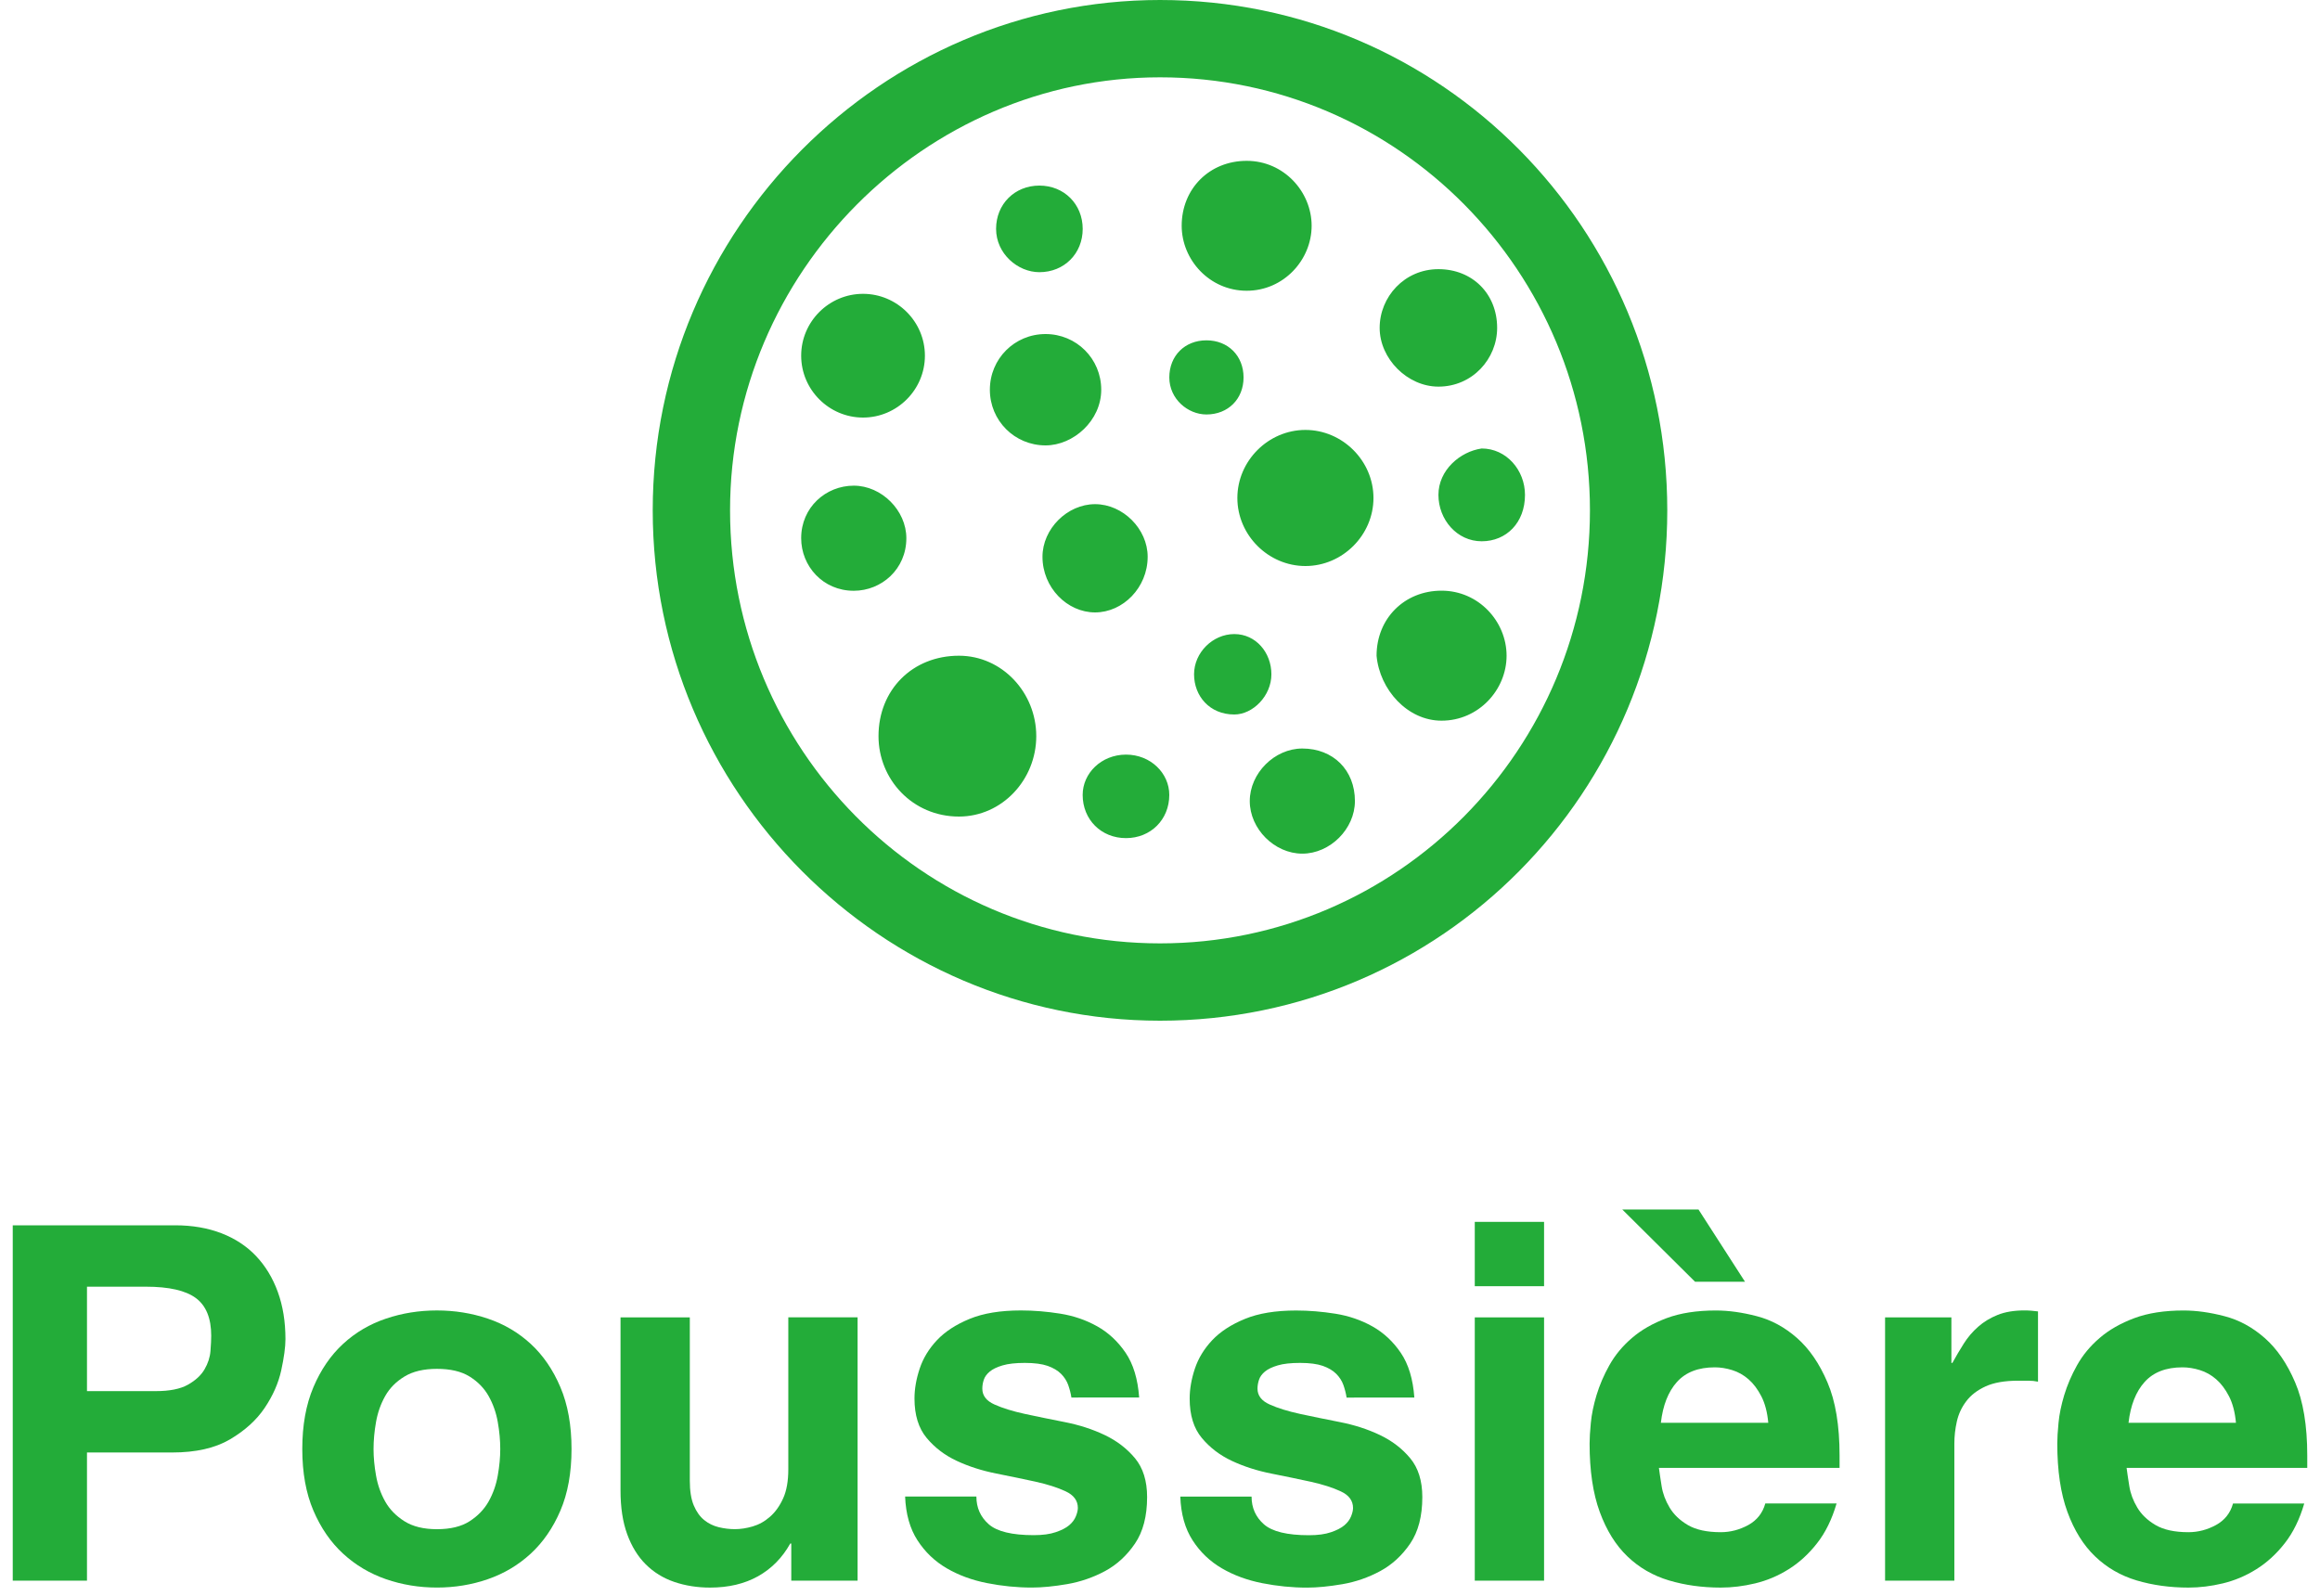
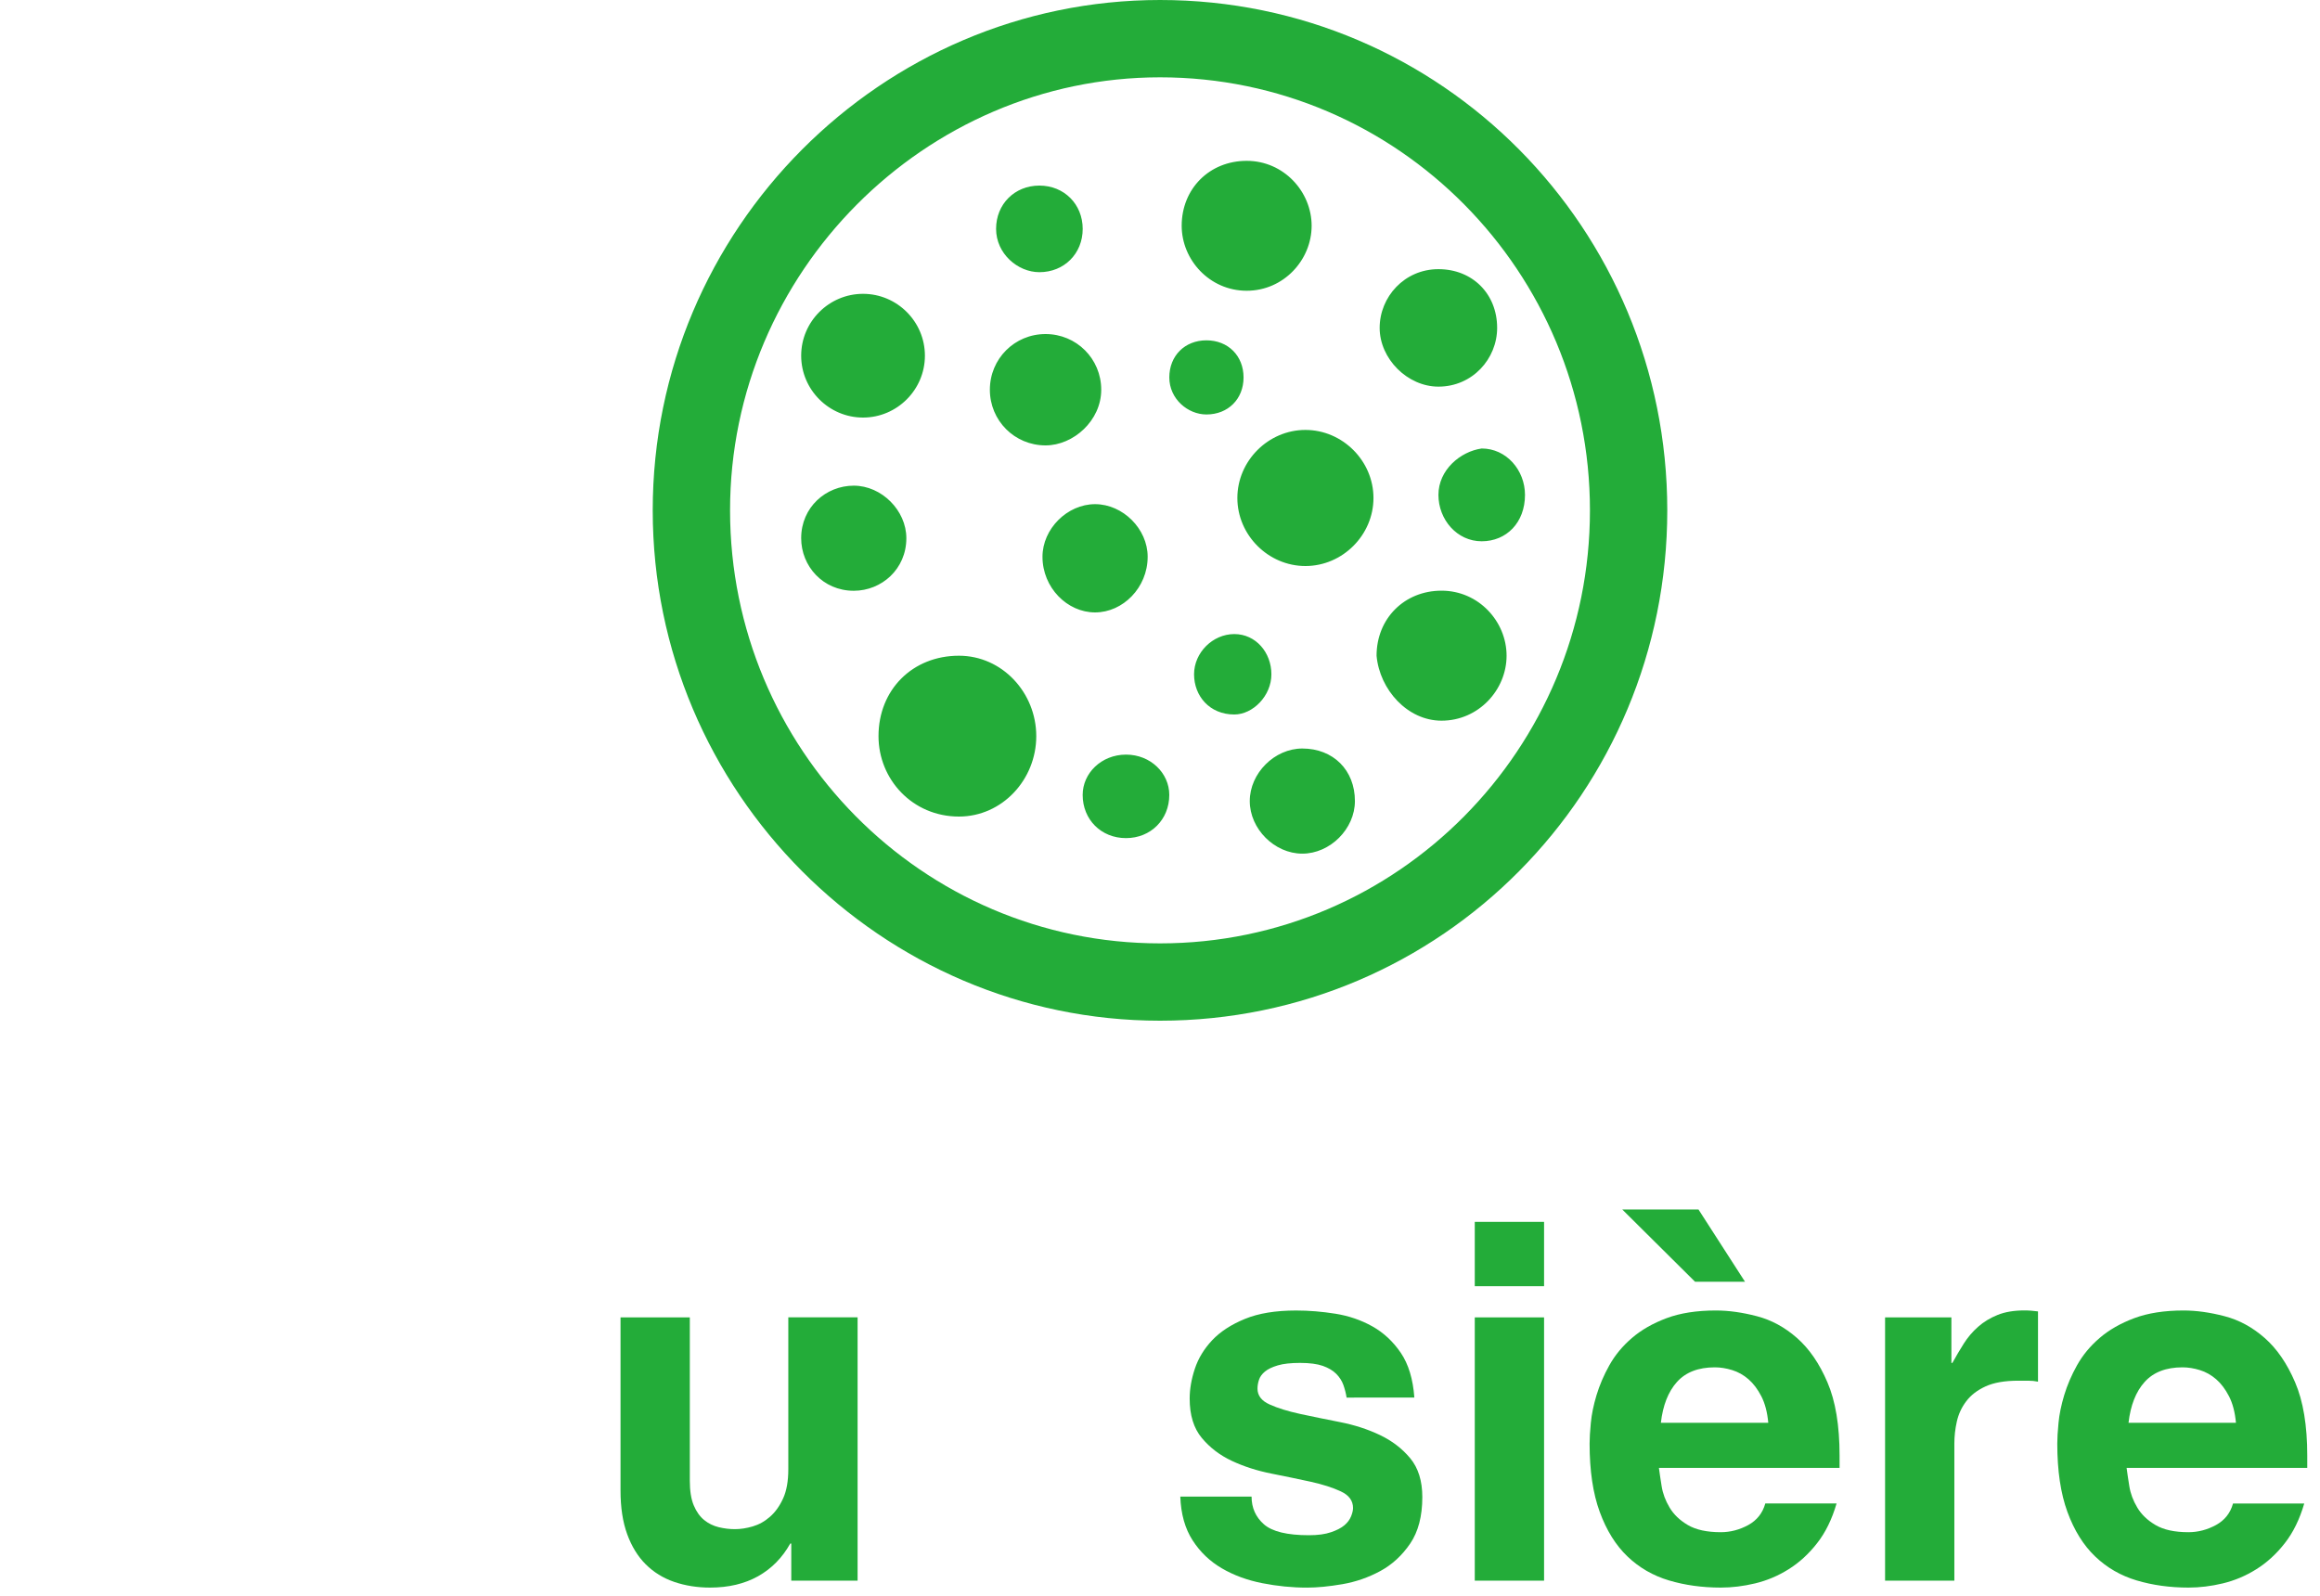
<svg xmlns="http://www.w3.org/2000/svg" version="1.1" x="0px" y="0px" width="75px" height="51.6px" viewBox="-16 0 75 51.6" enable-background="new -16 0 75 51.6" xml:space="preserve">
  <g id="Layer_1">
    <g id="レイヤー_1">
      <g>
        <g>
-           <path fill="#23AC39" d="M23.001,13.4c0.7,0,1.2-0.5,1.2-1.197c0-0.7-0.5-1.2-1.2-1.2c-0.699,0-1.2,0.5-1.2,1.2      C21.801,12.9,22.401,13.4,23.001,13.4z M30.501,16c0,0.8,0.6,1.5,1.398,1.5c0.8,0,1.4-0.603,1.4-1.5c0-0.8-0.601-1.5-1.4-1.5      C31.2,14.6,30.501,15.2,30.501,16z M25.101,21.8c0-0.7-0.5-1.3-1.199-1.3c-0.698,0-1.301,0.6-1.301,1.3s0.5,1.3,1.301,1.3      C24.501,23.1,25.101,22.5,25.101,21.8z M24.302,9.4c1.199,0,2.1-1,2.1-2.1s-0.898-2.1-2.1-2.1S22.201,6.1,22.201,7.3      C22.201,8.4,23.101,9.4,24.302,9.4z M26.101,24.2c-0.899,0-1.699,0.8-1.699,1.699c0,0.9,0.8,1.7,1.699,1.7      c0.898,0,1.7-0.8,1.7-1.7C27.802,24.9,27.101,24.2,26.101,24.2z M30.601,23.3c1.201,0,2.103-1,2.103-2.1      c0-1.103-0.899-2.103-2.103-2.103c-1.199,0-2.1,0.9-2.1,2.103C28.601,22.3,29.501,23.3,30.601,23.3z M13.3,17.4      c0-0.898-0.8-1.698-1.7-1.698S9.9,16.4,9.9,17.4c0,0.9,0.7,1.7,1.7,1.7C12.5,19.1,13.3,18.4,13.3,17.4z M17.601,8.8      c0.8,0,1.4-0.6,1.4-1.4C19,6.6,18.4,6,17.601,6c-0.8,0-1.4,0.6-1.4,1.399C16.201,8.2,16.9,8.8,17.601,8.8z M11.9,13.5      c1.1,0,2-0.9,2-2c0-1.103-0.9-2-2-2s-2,0.897-2,2C9.9,12.6,10.8,13.5,11.9,13.5z M19,25.7c0,0.8,0.6,1.397,1.4,1.397      c0.801,0,1.4-0.6,1.4-1.397c0-0.7-0.6-1.303-1.4-1.303C19.601,24.4,19,25,19,25.7z M24.001,16.1c0,1.2,1,2.2,2.2,2.2      s2.2-1,2.2-2.2s-1-2.2-2.2-2.2S24.001,14.9,24.001,16.1z M17.701,18c0,1,0.8,1.8,1.7,1.8s1.7-0.8,1.7-1.8c0-0.9-0.8-1.7-1.7-1.7      S17.701,17.1,17.701,18z M17.8,14.4c0.9,0,1.8-0.8,1.8-1.8s-0.8-1.8-1.8-1.8S16,11.6,16,12.6S16.8,14.4,17.8,14.4z M12.4,23.8      c0,1.4,1.1,2.6,2.6,2.6c1.4,0,2.5-1.197,2.5-2.6s-1.1-2.6-2.5-2.6C13.5,21.2,12.4,22.3,12.4,23.8z M30.501,12.5      c1.1,0,1.898-0.9,1.898-1.9c0-1.1-0.799-1.898-1.898-1.898s-1.9,0.898-1.9,1.898S29.501,12.5,30.501,12.5z M21.501,33      c9.1,0,16.398-7.4,16.398-16.5C37.899,7.4,30.601,0,21.501,0c-9,0-16.4,7.399-16.4,16.5C5.101,25.6,12.5,33,21.501,33z       M21.501,2.5c7.699,0,13.898,6.3,13.898,14s-6.199,14-13.898,14c-7.701,0-13.9-6.3-13.9-14S13.9,2.5,21.501,2.5z" />
+           <path fill="#23AC39" d="M23.001,13.4c0.7,0,1.2-0.5,1.2-1.197c0-0.7-0.5-1.2-1.2-1.2c-0.699,0-1.2,0.5-1.2,1.2      C21.801,12.9,22.401,13.4,23.001,13.4z M30.501,16c0,0.8,0.6,1.5,1.398,1.5c0.8,0,1.4-0.603,1.4-1.5c0-0.8-0.601-1.5-1.4-1.5      C31.2,14.6,30.501,15.2,30.501,16M25.101,21.8c0-0.7-0.5-1.3-1.199-1.3c-0.698,0-1.301,0.6-1.301,1.3s0.5,1.3,1.301,1.3      C24.501,23.1,25.101,22.5,25.101,21.8z M24.302,9.4c1.199,0,2.1-1,2.1-2.1s-0.898-2.1-2.1-2.1S22.201,6.1,22.201,7.3      C22.201,8.4,23.101,9.4,24.302,9.4z M26.101,24.2c-0.899,0-1.699,0.8-1.699,1.699c0,0.9,0.8,1.7,1.699,1.7      c0.898,0,1.7-0.8,1.7-1.7C27.802,24.9,27.101,24.2,26.101,24.2z M30.601,23.3c1.201,0,2.103-1,2.103-2.1      c0-1.103-0.899-2.103-2.103-2.103c-1.199,0-2.1,0.9-2.1,2.103C28.601,22.3,29.501,23.3,30.601,23.3z M13.3,17.4      c0-0.898-0.8-1.698-1.7-1.698S9.9,16.4,9.9,17.4c0,0.9,0.7,1.7,1.7,1.7C12.5,19.1,13.3,18.4,13.3,17.4z M17.601,8.8      c0.8,0,1.4-0.6,1.4-1.4C19,6.6,18.4,6,17.601,6c-0.8,0-1.4,0.6-1.4,1.399C16.201,8.2,16.9,8.8,17.601,8.8z M11.9,13.5      c1.1,0,2-0.9,2-2c0-1.103-0.9-2-2-2s-2,0.897-2,2C9.9,12.6,10.8,13.5,11.9,13.5z M19,25.7c0,0.8,0.6,1.397,1.4,1.397      c0.801,0,1.4-0.6,1.4-1.397c0-0.7-0.6-1.303-1.4-1.303C19.601,24.4,19,25,19,25.7z M24.001,16.1c0,1.2,1,2.2,2.2,2.2      s2.2-1,2.2-2.2s-1-2.2-2.2-2.2S24.001,14.9,24.001,16.1z M17.701,18c0,1,0.8,1.8,1.7,1.8s1.7-0.8,1.7-1.8c0-0.9-0.8-1.7-1.7-1.7      S17.701,17.1,17.701,18z M17.8,14.4c0.9,0,1.8-0.8,1.8-1.8s-0.8-1.8-1.8-1.8S16,11.6,16,12.6S16.8,14.4,17.8,14.4z M12.4,23.8      c0,1.4,1.1,2.6,2.6,2.6c1.4,0,2.5-1.197,2.5-2.6s-1.1-2.6-2.5-2.6C13.5,21.2,12.4,22.3,12.4,23.8z M30.501,12.5      c1.1,0,1.898-0.9,1.898-1.9c0-1.1-0.799-1.898-1.898-1.898s-1.9,0.898-1.9,1.898S29.501,12.5,30.501,12.5z M21.501,33      c9.1,0,16.398-7.4,16.398-16.5C37.899,7.4,30.601,0,21.501,0c-9,0-16.4,7.399-16.4,16.5C5.101,25.6,12.5,33,21.501,33z       M21.501,2.5c7.699,0,13.898,6.3,13.898,14s-6.199,14-13.898,14c-7.701,0-13.9-6.3-13.9-14S13.9,2.5,21.501,2.5z" />
        </g>
      </g>
    </g>
  </g>
  <g id="Layer_2_1_">
    <g>
-       <path fill="#23AC39" d="M-13.188,51.104h-2.4V39.615h5.248c0.555,0,1.053,0.086,1.496,0.256c0.442,0.171,0.816,0.416,1.12,0.736    c0.304,0.32,0.539,0.707,0.704,1.16c0.165,0.453,0.248,0.963,0.248,1.528c0,0.256-0.046,0.592-0.136,1.008    c-0.091,0.416-0.27,0.821-0.536,1.216s-0.64,0.733-1.12,1.016c-0.48,0.283-1.104,0.425-1.872,0.425h-2.752V51.104z     M-10.964,44.976c0.448,0,0.794-0.069,1.04-0.208s0.424-0.304,0.536-0.496s0.176-0.39,0.192-0.592    c0.016-0.203,0.024-0.368,0.024-0.496c0-0.565-0.166-0.971-0.496-1.216c-0.331-0.245-0.87-0.368-1.616-0.368h-1.904v3.376H-10.964    z" />
-       <path fill="#23AC39" d="M2.116,48.84c-0.24,0.56-0.56,1.023-0.96,1.392c-0.4,0.368-0.862,0.643-1.384,0.824    c-0.522,0.181-1.072,0.271-1.648,0.271s-1.125-0.091-1.648-0.271c-0.523-0.182-0.984-0.456-1.384-0.824    c-0.4-0.368-0.72-0.832-0.96-1.392c-0.24-0.561-0.36-1.225-0.36-1.992c0-0.769,0.12-1.435,0.36-2c0.24-0.565,0.56-1.032,0.96-1.4    c0.4-0.368,0.861-0.64,1.384-0.815c0.522-0.177,1.072-0.265,1.648-0.265s1.125,0.088,1.648,0.265    c0.522,0.176,0.984,0.447,1.384,0.815c0.4,0.368,0.72,0.835,0.96,1.4c0.24,0.565,0.36,1.231,0.36,2    C2.476,47.615,2.356,48.28,2.116,48.84z M0.092,45.976c-0.053-0.304-0.152-0.584-0.296-0.84s-0.35-0.467-0.616-0.632    c-0.267-0.166-0.619-0.248-1.056-0.248c-0.427,0-0.776,0.082-1.048,0.248c-0.272,0.165-0.48,0.376-0.624,0.632    s-0.243,0.536-0.296,0.84c-0.054,0.304-0.08,0.595-0.08,0.872c0,0.267,0.026,0.552,0.08,0.855    c0.053,0.305,0.152,0.584,0.296,0.841c0.144,0.256,0.352,0.469,0.624,0.64s0.621,0.256,1.048,0.256    c0.437,0,0.789-0.085,1.056-0.256c0.266-0.171,0.472-0.384,0.616-0.64c0.144-0.257,0.243-0.536,0.296-0.841    c0.054-0.304,0.08-0.589,0.08-0.855C0.172,46.571,0.146,46.28,0.092,45.976z" />
      <path fill="#23AC39" d="M11.724,51.104H9.58v-1.2H9.547c-0.256,0.459-0.603,0.811-1.04,1.057    c-0.438,0.245-0.955,0.367-1.552,0.367c-0.416,0-0.803-0.062-1.16-0.184s-0.664-0.313-0.92-0.568s-0.456-0.581-0.6-0.976    S4.06,48.736,4.06,48.192v-5.6h2.24v5.279c0,0.331,0.042,0.598,0.128,0.801c0.085,0.202,0.197,0.359,0.336,0.472    s0.296,0.189,0.472,0.232c0.176,0.042,0.349,0.063,0.52,0.063c0.181,0,0.374-0.029,0.576-0.088    c0.202-0.059,0.389-0.162,0.56-0.313c0.17-0.148,0.312-0.346,0.424-0.592c0.112-0.245,0.168-0.56,0.168-0.943v-4.912h2.24V51.104z    " />
-       <path fill="#23AC39" d="M18.636,45.184c-0.021-0.139-0.057-0.274-0.104-0.408c-0.048-0.133-0.125-0.253-0.232-0.36    c-0.106-0.106-0.25-0.191-0.432-0.256c-0.182-0.063-0.427-0.096-0.736-0.096c-0.298,0-0.538,0.026-0.72,0.08s-0.32,0.12-0.416,0.2    s-0.16,0.168-0.192,0.264c-0.032,0.096-0.048,0.192-0.048,0.288c0,0.224,0.13,0.395,0.392,0.512    c0.261,0.118,0.589,0.219,0.983,0.305c0.395,0.085,0.824,0.173,1.288,0.264s0.894,0.229,1.288,0.416s0.723,0.438,0.984,0.752    c0.261,0.314,0.392,0.733,0.392,1.256c0,0.619-0.131,1.12-0.392,1.504c-0.261,0.384-0.583,0.681-0.967,0.889    C19.339,51,18.932,51.141,18.5,51.216c-0.432,0.074-0.813,0.111-1.144,0.111c-0.48,0-0.963-0.048-1.448-0.144    s-0.92-0.256-1.304-0.48c-0.384-0.224-0.699-0.524-0.944-0.903s-0.378-0.851-0.4-1.416h2.304c0,0.362,0.133,0.661,0.399,0.896    c0.267,0.235,0.752,0.353,1.456,0.353c0.288,0,0.525-0.032,0.712-0.097c0.187-0.063,0.331-0.138,0.433-0.224    c0.101-0.085,0.173-0.182,0.216-0.288s0.064-0.197,0.064-0.271c0-0.235-0.131-0.414-0.393-0.536    c-0.262-0.123-0.587-0.227-0.976-0.313c-0.39-0.085-0.813-0.173-1.272-0.264c-0.458-0.091-0.883-0.227-1.272-0.408    s-0.715-0.429-0.976-0.744c-0.261-0.314-0.392-0.738-0.392-1.271c0-0.31,0.056-0.632,0.168-0.969    c0.112-0.336,0.298-0.642,0.56-0.92c0.261-0.277,0.613-0.506,1.056-0.688c0.443-0.182,0.995-0.272,1.656-0.272    c0.416,0,0.841,0.035,1.272,0.104s0.829,0.205,1.192,0.408c0.362,0.202,0.669,0.487,0.92,0.855    c0.25,0.368,0.396,0.851,0.439,1.448H18.636z" />
      <path fill="#23AC39" d="M27.532,45.184c-0.021-0.139-0.057-0.274-0.104-0.408c-0.048-0.133-0.125-0.253-0.232-0.36    c-0.106-0.106-0.25-0.191-0.432-0.256c-0.182-0.063-0.427-0.096-0.736-0.096c-0.298,0-0.538,0.026-0.72,0.08s-0.32,0.12-0.416,0.2    s-0.16,0.168-0.191,0.264c-0.032,0.096-0.049,0.192-0.049,0.288c0,0.224,0.131,0.395,0.393,0.512    c0.261,0.118,0.589,0.219,0.983,0.305c0.395,0.085,0.824,0.173,1.288,0.264s0.894,0.229,1.288,0.416s0.723,0.438,0.984,0.752    c0.261,0.314,0.392,0.733,0.392,1.256c0,0.619-0.131,1.12-0.392,1.504c-0.262,0.384-0.584,0.681-0.968,0.889    c-0.385,0.208-0.792,0.349-1.225,0.424c-0.432,0.074-0.813,0.111-1.144,0.111c-0.48,0-0.963-0.048-1.448-0.144    s-0.92-0.256-1.304-0.48c-0.384-0.224-0.699-0.524-0.944-0.903s-0.379-0.851-0.399-1.416h2.304c0,0.362,0.133,0.661,0.399,0.896    c0.267,0.235,0.752,0.353,1.456,0.353c0.288,0,0.525-0.032,0.712-0.097c0.187-0.063,0.331-0.138,0.433-0.224    c0.101-0.085,0.173-0.182,0.216-0.288s0.064-0.197,0.064-0.271c0-0.235-0.131-0.414-0.393-0.536    c-0.262-0.123-0.587-0.227-0.976-0.313c-0.39-0.085-0.813-0.173-1.272-0.264s-0.883-0.227-1.271-0.408    c-0.39-0.182-0.715-0.429-0.977-0.744c-0.262-0.314-0.392-0.738-0.392-1.271c0-0.31,0.056-0.632,0.168-0.969    c0.112-0.336,0.299-0.642,0.56-0.92c0.262-0.277,0.613-0.506,1.057-0.688c0.442-0.182,0.994-0.272,1.655-0.272    c0.416,0,0.841,0.035,1.272,0.104s0.829,0.205,1.192,0.408c0.362,0.202,0.669,0.487,0.92,0.855    c0.25,0.368,0.396,0.851,0.439,1.448H27.532z" />
      <path fill="#23AC39" d="M33.916,39.504v2.08h-2.24v-2.08H33.916z M31.676,42.592h2.24v8.512h-2.24V42.592z" />
      <path fill="#23AC39" d="M41.068,48.608h2.304c-0.149,0.512-0.359,0.941-0.632,1.288c-0.271,0.347-0.578,0.627-0.92,0.84    c-0.341,0.214-0.701,0.365-1.08,0.456s-0.749,0.136-1.111,0.136c-0.598,0-1.155-0.077-1.673-0.231    c-0.517-0.154-0.965-0.413-1.344-0.776c-0.379-0.362-0.678-0.843-0.896-1.439c-0.219-0.598-0.328-1.334-0.328-2.208    c0-0.171,0.013-0.395,0.04-0.672c0.026-0.277,0.088-0.576,0.184-0.896c0.097-0.32,0.234-0.643,0.416-0.968s0.424-0.619,0.729-0.88    c0.304-0.262,0.677-0.475,1.12-0.641c0.442-0.165,0.973-0.248,1.592-0.248c0.416,0,0.858,0.062,1.328,0.185    c0.469,0.122,0.901,0.357,1.296,0.704s0.723,0.823,0.983,1.432c0.262,0.608,0.393,1.397,0.393,2.368v0.399h-5.84    c0.021,0.16,0.05,0.358,0.088,0.593c0.037,0.234,0.122,0.464,0.256,0.688c0.133,0.225,0.33,0.414,0.592,0.568    s0.616,0.231,1.064,0.231c0.309,0,0.604-0.077,0.888-0.231C40.799,49.15,40.983,48.917,41.068,48.608z M38.797,41.44l-2.353-2.336    h2.464l1.504,2.336H38.797z M37.692,46h3.472c-0.031-0.342-0.106-0.627-0.224-0.856s-0.256-0.413-0.416-0.552    s-0.336-0.237-0.528-0.296c-0.191-0.059-0.378-0.089-0.56-0.089c-0.533,0-0.941,0.158-1.224,0.473    C37.93,44.994,37.757,45.435,37.692,46z" />
      <path fill="#23AC39" d="M44.94,42.592h2.144v1.472h0.032c0.117-0.213,0.24-0.421,0.368-0.624c0.128-0.202,0.282-0.384,0.464-0.544    c0.181-0.16,0.392-0.288,0.632-0.384c0.24-0.097,0.53-0.145,0.872-0.145c0.074,0,0.146,0.003,0.216,0.009    c0.069,0.005,0.142,0.013,0.216,0.023v2.272c-0.096-0.021-0.202-0.032-0.319-0.032c-0.107,0-0.214,0-0.32,0    c-0.438,0-0.79,0.062-1.056,0.184c-0.268,0.123-0.476,0.283-0.624,0.48c-0.15,0.197-0.251,0.416-0.305,0.656    c-0.054,0.239-0.08,0.478-0.08,0.712v4.432H44.94V42.592z" />
      <path fill="#23AC39" d="M58.491,48.608c-0.149,0.512-0.359,0.941-0.632,1.288c-0.271,0.347-0.578,0.627-0.92,0.84    c-0.341,0.214-0.701,0.365-1.08,0.456s-0.749,0.136-1.111,0.136c-0.598,0-1.155-0.077-1.673-0.231    c-0.517-0.154-0.965-0.413-1.344-0.776c-0.379-0.362-0.678-0.843-0.896-1.439c-0.219-0.598-0.328-1.334-0.328-2.208    c0-0.171,0.013-0.395,0.04-0.672c0.026-0.277,0.088-0.576,0.184-0.896c0.097-0.32,0.234-0.643,0.416-0.968s0.424-0.619,0.729-0.88    c0.304-0.262,0.677-0.475,1.12-0.641c0.442-0.165,0.973-0.248,1.592-0.248c0.416,0,0.858,0.062,1.328,0.185    c0.469,0.122,0.901,0.357,1.296,0.704s0.723,0.823,0.983,1.432c0.262,0.608,0.393,1.397,0.393,2.368v0.399h-5.84    c0.021,0.16,0.05,0.358,0.088,0.593c0.037,0.234,0.122,0.464,0.256,0.688c0.133,0.225,0.33,0.414,0.592,0.568    s0.616,0.231,1.064,0.231c0.309,0,0.604-0.077,0.888-0.231c0.282-0.154,0.467-0.387,0.552-0.696H58.491z M56.283,46    c-0.031-0.342-0.106-0.627-0.224-0.856s-0.256-0.413-0.416-0.552s-0.336-0.237-0.528-0.296c-0.191-0.059-0.378-0.089-0.56-0.089    c-0.533,0-0.941,0.158-1.224,0.473c-0.283,0.314-0.456,0.755-0.521,1.32H56.283z" />
    </g>
  </g>
</svg>